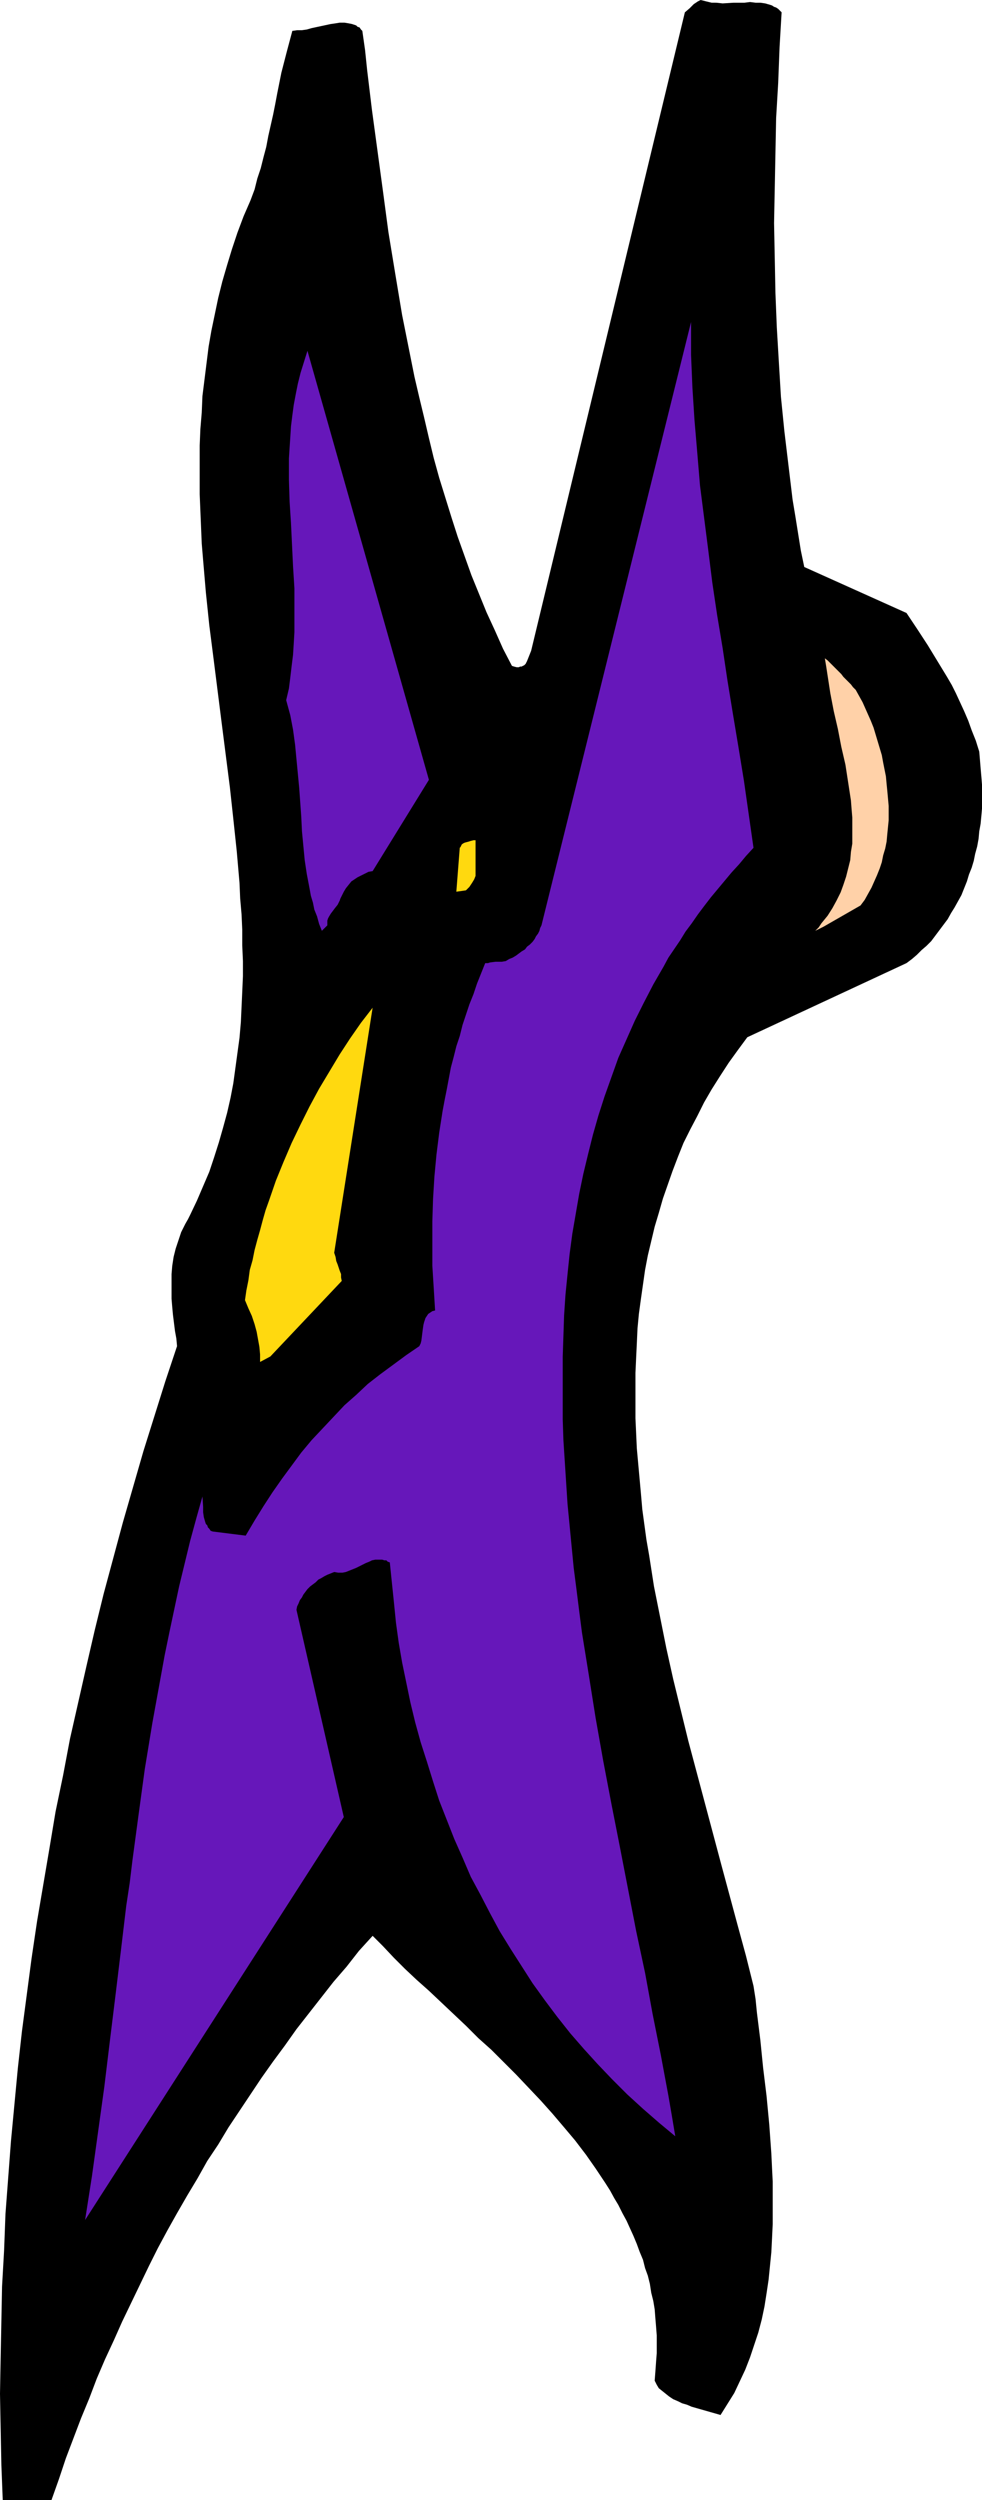
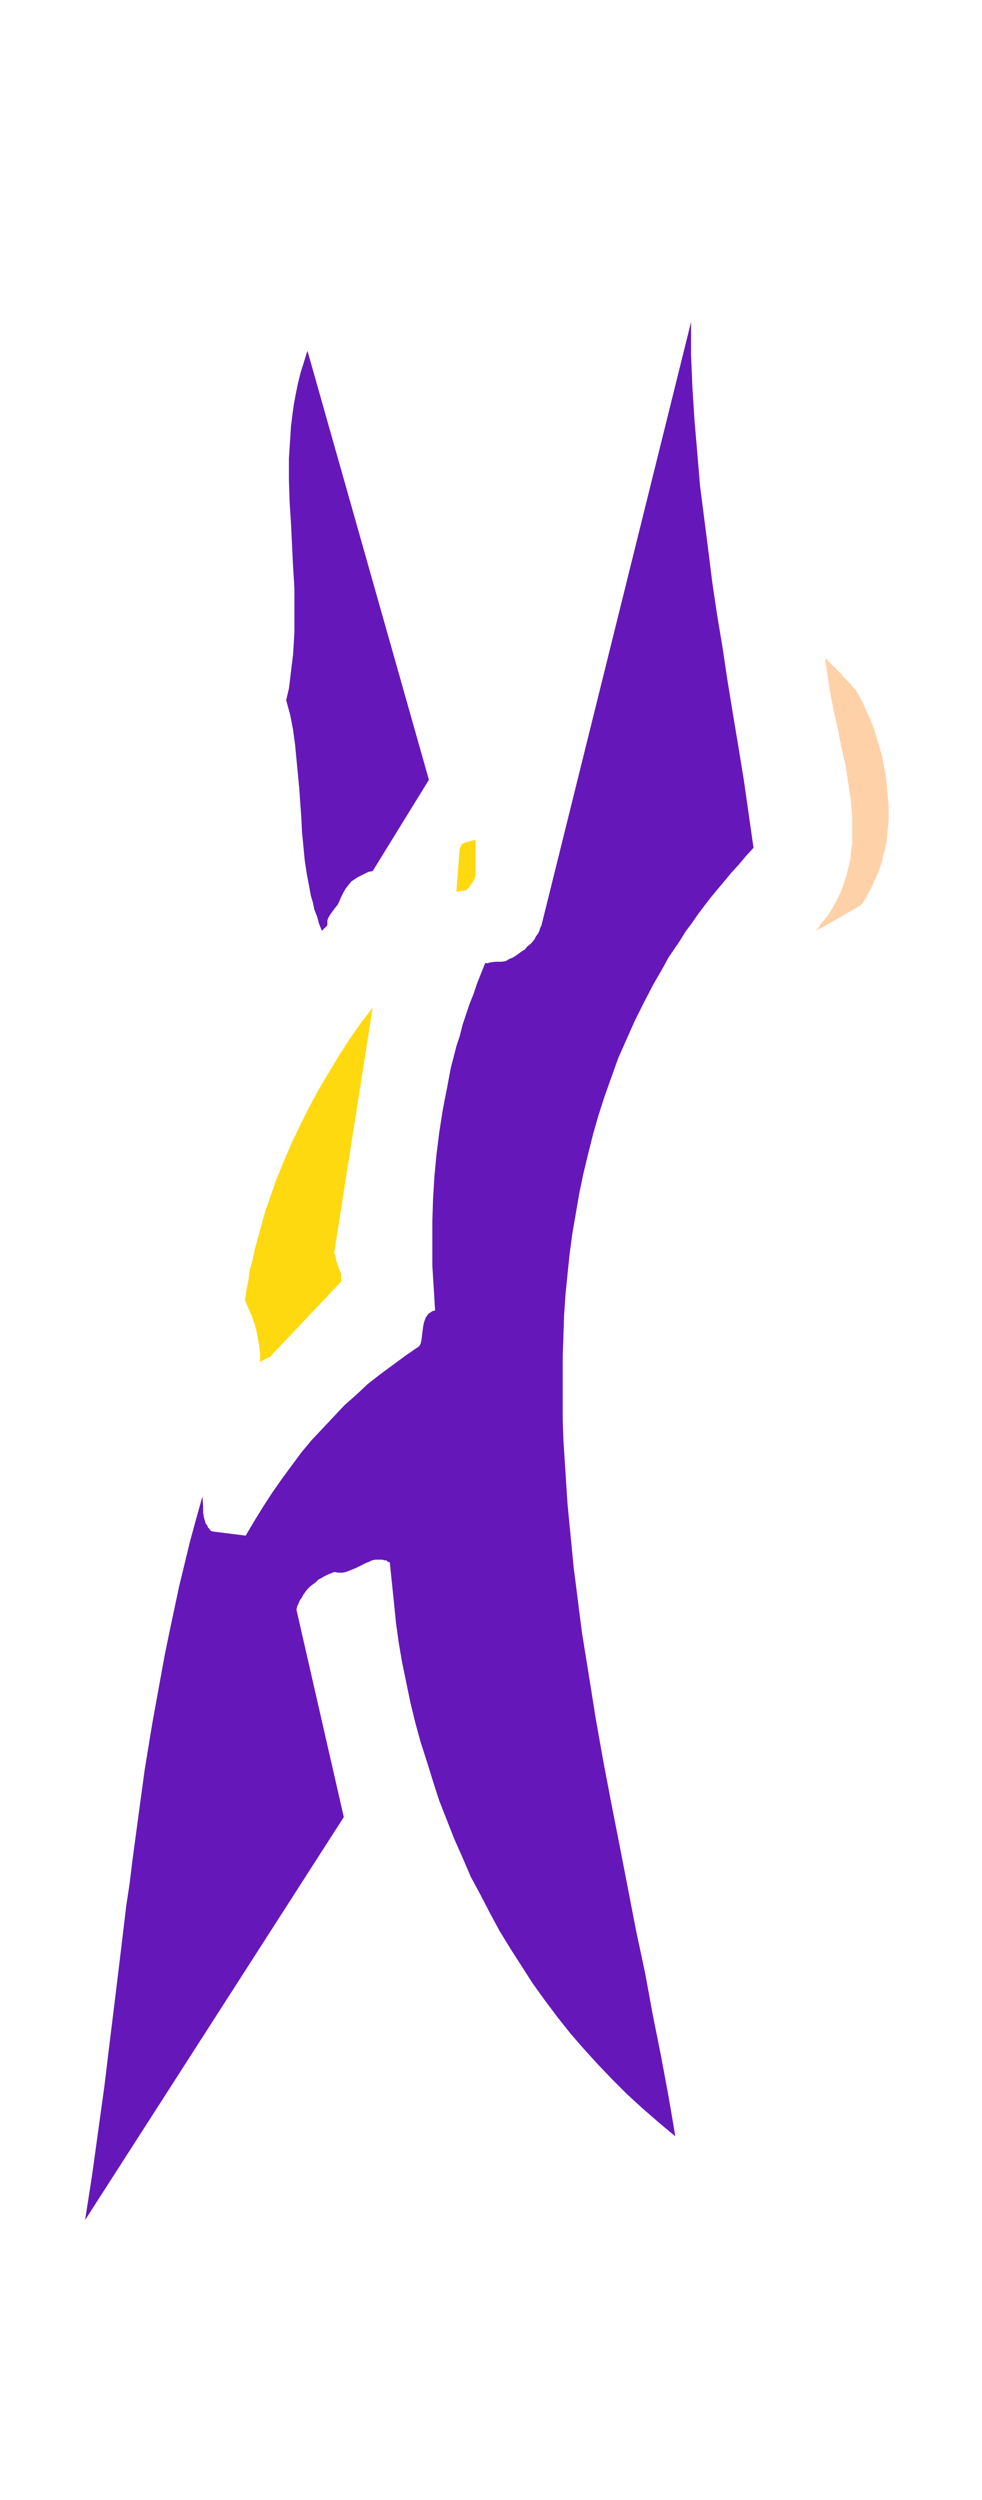
<svg xmlns="http://www.w3.org/2000/svg" xmlns:ns1="http://sodipodi.sourceforge.net/DTD/sodipodi-0.dtd" xmlns:ns2="http://www.inkscape.org/namespaces/inkscape" version="1.0" width="61.195mm" height="155.711mm" id="svg6" ns1:docname="Man Reaching 4.wmf">
  <ns1:namedview id="namedview6" pagecolor="#ffffff" bordercolor="#000000" borderopacity="0.25" ns2:showpageshadow="2" ns2:pageopacity="0.0" ns2:pagecheckerboard="0" ns2:deskcolor="#d1d1d1" ns2:document-units="mm" />
  <defs id="defs1">
    <pattern id="WMFhbasepattern" patternUnits="userSpaceOnUse" width="6" height="6" x="0" y="0" />
  </defs>
-   <path style="fill:#000000;fill-opacity:1;fill-rule:evenodd;stroke:none" d="m 3.556,588.515 h 8.566 l 1.778,-5.009 1.616,-4.848 1.778,-4.686 1.778,-4.686 1.94,-4.686 1.778,-4.686 1.94,-4.525 2.101,-4.525 1.94,-4.363 2.101,-4.363 2.101,-4.363 2.101,-4.363 2.101,-4.201 2.263,-4.201 2.263,-4.04 2.424,-4.201 2.424,-4.04 2.263,-4.04 2.586,-3.878 2.424,-4.04 2.586,-3.878 2.586,-3.878 2.586,-3.878 2.748,-3.878 2.748,-3.717 2.748,-3.878 2.909,-3.717 2.909,-3.717 2.909,-3.717 3.071,-3.555 2.909,-3.717 3.233,-3.555 2.424,2.424 2.586,2.747 2.586,2.585 2.748,2.585 2.909,2.585 2.909,2.747 2.909,2.747 2.909,2.747 2.909,2.909 3.071,2.747 2.909,2.909 2.909,2.909 2.909,3.07 2.909,3.07 2.748,3.07 2.748,3.232 2.586,3.07 2.586,3.393 2.263,3.232 2.263,3.393 1.131,1.778 0.97,1.778 0.97,1.616 0.97,1.939 0.97,1.778 0.808,1.778 0.808,1.778 0.808,1.939 0.647,1.778 0.808,1.939 0.485,1.939 0.646,1.778 0.485,1.939 0.323,2.101 0.485,1.939 0.323,1.939 0.162,2.101 0.162,1.939 0.162,2.101 v 2.101 2.101 l -0.162,2.101 -0.162,2.262 -0.162,2.101 0.485,0.97 0.485,0.808 0.808,0.646 0.808,0.646 0.808,0.646 0.97,0.646 1.131,0.485 0.97,0.485 1.131,0.323 1.131,0.485 2.263,0.646 1.131,0.323 1.131,0.323 2.263,0.646 0.808,-1.293 0.808,-1.293 0.808,-1.293 0.808,-1.293 1.293,-2.747 1.293,-2.747 1.131,-2.909 0.97,-2.909 0.97,-2.909 0.808,-3.07 0.647,-3.07 0.485,-3.07 0.485,-3.232 0.323,-3.232 0.323,-3.232 0.162,-3.232 0.162,-3.393 v -3.232 -3.393 -3.393 l -0.162,-3.232 -0.162,-3.393 -0.485,-6.787 -0.646,-6.787 -0.808,-6.625 -0.647,-6.464 -0.808,-6.464 -0.323,-3.232 -0.485,-3.07 -1.778,-7.11 -1.94,-7.11 -3.879,-14.382 -3.879,-14.543 -1.94,-7.272 -1.94,-7.272 -1.778,-7.272 -1.778,-7.272 -1.616,-7.272 -1.455,-7.272 -1.455,-7.272 -1.131,-7.272 -0.646,-3.717 -0.485,-3.555 -0.485,-3.555 -0.323,-3.717 -0.323,-3.555 -0.323,-3.555 -0.323,-3.555 -0.162,-3.555 -0.162,-3.555 v -3.555 -3.555 -3.555 l 0.162,-3.555 0.162,-3.393 0.162,-3.555 0.323,-3.393 0.485,-3.555 0.485,-3.393 0.485,-3.393 0.646,-3.393 0.808,-3.393 0.808,-3.393 0.97,-3.232 0.97,-3.393 1.131,-3.232 1.131,-3.232 1.293,-3.393 1.293,-3.232 1.616,-3.232 1.616,-3.07 1.616,-3.232 1.778,-3.07 1.94,-3.07 2.101,-3.232 2.101,-2.909 2.263,-3.07 37.497,-17.452 1.293,-0.97 1.131,-0.97 1.131,-1.131 1.131,-0.97 1.131,-1.131 0.97,-1.293 0.97,-1.293 0.97,-1.293 0.97,-1.293 0.808,-1.454 0.808,-1.293 0.808,-1.454 0.808,-1.454 0.646,-1.616 0.647,-1.616 0.485,-1.616 0.647,-1.616 0.485,-1.616 0.323,-1.616 0.485,-1.778 0.323,-1.778 0.162,-1.778 0.323,-1.778 0.162,-1.778 0.162,-1.778 v -1.939 -1.778 -1.939 l -0.162,-1.939 -0.162,-1.939 -0.162,-1.939 -0.162,-1.939 -0.808,-2.585 -0.97,-2.424 -0.808,-2.262 -0.97,-2.262 -0.97,-2.101 -0.97,-2.101 -0.97,-1.939 -1.131,-1.939 -2.263,-3.717 -2.263,-3.717 -2.424,-3.717 -1.293,-1.939 -1.293,-1.939 -24.082,-10.827 -0.808,-3.878 -0.647,-4.04 -0.646,-4.04 -0.647,-3.878 -0.485,-4.04 -0.485,-4.04 -0.485,-4.04 -0.485,-4.04 -0.808,-8.08 -0.485,-8.08 -0.485,-8.241 -0.323,-8.08 -0.162,-8.241 -0.162,-8.241 0.162,-8.241 0.162,-8.241 0.162,-8.241 0.485,-8.241 0.323,-8.403 0.485,-8.241 -0.323,-0.323 -0.485,-0.485 -0.485,-0.323 -0.485,-0.162 -0.485,-0.323 -0.485,-0.162 -1.131,-0.323 -1.131,-0.162 h -1.131 l -1.293,-0.162 -1.293,0.162 h -2.586 l -2.586,0.162 -1.455,-0.162 H 167.606 L 166.313,0.323 165.02,0 l -0.323,0.162 -0.323,0.162 -0.485,0.323 -0.485,0.323 -0.97,0.97 -1.131,0.97 -36.204,150.28 -0.323,0.808 -0.323,0.808 -0.323,0.808 -0.162,0.323 -0.162,0.323 -0.323,0.323 -0.323,0.162 -0.323,0.162 h -0.323 l -0.323,0.162 h -0.485 l -0.646,-0.162 -0.485,-0.162 -2.101,-4.04 -1.94,-4.363 -1.94,-4.201 -1.778,-4.363 -1.778,-4.363 -1.616,-4.525 -1.616,-4.525 -1.455,-4.525 -1.455,-4.686 -1.455,-4.686 -1.293,-4.686 -1.131,-4.686 L 99.885,98.247 98.754,93.561 97.622,88.714 96.652,83.866 95.683,79.018 94.713,74.17 93.097,64.475 91.48,54.618 90.187,44.922 88.894,35.388 87.601,25.855 86.47,16.482 85.985,11.796 85.339,7.272 85.015,6.948 84.692,6.464 84.207,6.302 83.884,5.979 83.399,5.817 82.914,5.656 82.106,5.494 81.136,5.333 H 80.005 L 79.035,5.494 77.904,5.656 75.641,6.14 73.378,6.625 72.247,6.948 71.116,7.11 h -1.131 l -1.131,0.162 -0.647,2.424 -0.647,2.424 -1.293,5.009 -0.97,4.848 -0.485,2.585 -0.485,2.424 -1.131,5.009 -0.485,2.585 -0.647,2.424 -0.647,2.585 -0.808,2.424 -0.647,2.585 -0.97,2.585 -1.616,3.717 -1.455,3.878 -1.293,3.878 -1.131,3.717 -1.131,3.878 -0.97,3.878 -0.808,3.878 -0.808,3.878 -0.647,3.717 -0.485,3.878 -0.485,3.878 -0.485,3.878 -0.162,3.878 -0.323,3.878 -0.162,3.878 v 3.878 3.878 3.717 l 0.162,3.878 0.162,3.878 0.162,3.878 0.323,3.878 0.647,7.595 0.808,7.756 0.97,7.595 1.94,15.351 0.97,7.595 0.97,7.595 0.808,7.433 0.808,7.595 0.647,7.433 0.162,3.717 0.323,3.717 0.162,3.555 v 3.717 l 0.162,3.717 v 3.555 l -0.162,3.717 -0.162,3.555 -0.162,3.555 -0.323,3.717 -0.485,3.555 -0.485,3.555 -0.485,3.555 -0.647,3.393 -0.808,3.555 -0.97,3.555 -0.97,3.393 -1.131,3.555 -1.131,3.393 -1.455,3.393 -1.455,3.393 -1.616,3.393 -0.485,0.97 -0.647,1.131 -0.485,0.97 -0.485,0.97 -0.323,0.97 -0.323,0.97 -0.647,1.939 -0.485,1.939 -0.323,2.101 -0.162,1.939 v 1.939 1.939 1.939 l 0.162,1.939 0.162,1.778 0.485,3.878 0.323,1.778 0.162,1.778 -2.748,8.241 -2.586,8.241 -2.586,8.241 -2.424,8.403 -2.424,8.403 -2.263,8.403 -2.263,8.403 -2.101,8.564 -1.94,8.403 -1.94,8.564 -1.94,8.564 -1.616,8.564 -1.778,8.564 -1.455,8.726 -1.455,8.564 -1.455,8.564 -1.293,8.726 -1.131,8.564 -1.131,8.564 -0.97,8.726 -0.808,8.564 -0.808,8.564 -0.647,8.564 -0.647,8.564 -0.323,8.564 -0.485,8.564 -0.162,8.403 -0.162,8.403 L 0,563.468 l 0.162,8.403 0.162,8.403 0.323,8.241 z" id="path1" />
  <path style="fill:#6617ba;fill-opacity:1;fill-rule:evenodd;stroke:none" d="m 20.042,522.586 60.933,-94.854 -11.152,-48.801 0.162,-0.808 0.323,-0.646 0.323,-0.808 0.485,-0.646 0.323,-0.646 0.485,-0.646 0.485,-0.646 0.647,-0.646 0.647,-0.485 0.647,-0.485 0.647,-0.646 0.647,-0.323 0.808,-0.485 0.647,-0.323 0.808,-0.323 0.808,-0.323 0.97,0.162 h 0.97 l 0.808,-0.162 0.808,-0.323 0.808,-0.323 0.808,-0.323 1.616,-0.808 0.647,-0.323 0.808,-0.323 0.647,-0.323 0.808,-0.162 h 0.808 0.808 l 0.485,0.162 h 0.485 l 0.323,0.323 0.485,0.162 0.485,4.686 0.485,4.686 0.485,4.848 0.647,4.686 0.808,4.686 0.97,4.686 0.97,4.686 1.131,4.686 1.293,4.686 1.455,4.525 1.455,4.686 1.455,4.525 1.778,4.525 1.778,4.525 1.94,4.363 1.94,4.525 2.263,4.201 2.263,4.363 2.263,4.201 2.586,4.201 2.586,4.04 2.586,4.04 2.909,4.04 2.909,3.878 3.071,3.878 3.233,3.717 3.233,3.555 3.394,3.555 3.556,3.555 3.717,3.393 3.717,3.232 3.879,3.232 -0.808,-4.848 -0.808,-4.686 -1.778,-9.534 -1.94,-9.695 -1.778,-9.695 -2.101,-9.857 -1.94,-10.019 -1.94,-10.019 -1.94,-9.857 -1.94,-10.18 -1.778,-10.019 -1.616,-10.18 -1.616,-10.019 -0.646,-5.009 -0.647,-5.171 -0.646,-5.009 -0.485,-5.009 -0.485,-5.009 -0.485,-5.009 -0.323,-5.009 -0.323,-5.009 -0.323,-5.009 -0.162,-4.848 v -5.009 -4.848 -5.009 l 0.162,-4.848 0.162,-4.848 0.323,-4.848 0.485,-4.848 0.485,-4.686 0.647,-4.848 0.808,-4.686 0.808,-4.686 0.97,-4.686 1.131,-4.686 1.131,-4.525 1.293,-4.525 1.455,-4.525 1.616,-4.525 1.616,-4.525 1.94,-4.363 1.94,-4.363 2.101,-4.201 2.263,-4.363 2.424,-4.201 1.131,-2.101 2.748,-4.04 1.293,-2.101 1.455,-1.939 1.455,-2.101 1.455,-1.939 1.616,-2.101 1.616,-1.939 1.616,-1.939 1.616,-1.939 1.778,-1.939 1.616,-1.939 1.778,-1.939 -1.131,-7.918 -1.131,-7.918 -1.293,-7.918 -1.293,-7.756 -1.293,-7.918 -1.131,-7.595 -1.293,-7.756 -1.131,-7.595 -0.97,-7.756 -0.97,-7.595 -0.97,-7.595 -0.646,-7.756 -0.647,-7.595 -0.485,-7.595 -0.162,-3.878 -0.162,-3.878 v -3.878 -3.878 0 l -35.235,142.039 -0.323,0.646 -0.162,0.646 -0.323,0.646 -0.485,0.646 -0.323,0.646 -0.485,0.646 -0.646,0.646 -0.647,0.485 -0.485,0.646 -0.808,0.485 -0.647,0.485 -0.646,0.485 -0.808,0.485 -0.808,0.323 -0.808,0.485 -0.97,0.162 h -0.485 -0.485 -0.485 l -1.293,0.162 -0.485,0.162 h -0.646 l -0.97,2.424 -0.97,2.424 -0.808,2.424 -0.97,2.424 -0.808,2.424 -0.808,2.424 -0.647,2.585 -0.808,2.424 -0.646,2.585 -0.647,2.424 -0.485,2.585 -0.485,2.585 -0.485,2.424 -0.485,2.585 -0.808,5.171 -0.647,5.171 -0.485,5.171 -0.323,5.332 -0.162,5.171 v 5.333 5.171 l 0.323,5.171 0.323,5.332 -0.646,0.162 -0.485,0.323 -0.485,0.323 -0.323,0.485 -0.323,0.485 -0.162,0.485 -0.162,0.485 -0.162,0.646 -0.162,1.131 -0.162,1.293 -0.162,1.293 -0.162,0.646 -0.323,0.646 -3.071,2.101 -3.071,2.262 -3.071,2.262 -2.909,2.262 -2.748,2.585 -2.748,2.424 -2.586,2.747 -2.586,2.747 -2.586,2.747 -2.424,2.909 -2.263,3.07 -2.263,3.07 -2.263,3.232 -2.101,3.232 -2.101,3.393 -2.101,3.555 -7.758,-0.97 -0.485,-0.162 -0.323,-0.485 -0.323,-0.323 -0.162,-0.485 -0.323,-0.323 -0.162,-0.485 -0.323,-1.131 -0.162,-1.131 v -1.293 l -0.162,-2.424 -1.455,5.171 -1.455,5.333 -1.293,5.333 -1.293,5.332 -1.131,5.333 -1.131,5.333 -1.131,5.494 -0.97,5.332 -0.97,5.333 -0.97,5.333 -1.778,10.827 -1.455,10.665 -1.455,10.827 -0.647,5.333 -0.808,5.332 -1.293,10.827 -1.293,10.665 -1.293,10.503 -1.293,10.665 -1.455,10.503 -1.455,10.503 -0.808,5.171 z" id="path2" />
  <path style="fill:#ffd90f;fill-opacity:1;fill-rule:evenodd;stroke:none" d="m 63.681,319.304 16.809,-17.775 -0.162,-0.808 v -0.808 l -0.323,-0.808 -0.485,-1.454 -0.323,-0.808 -0.162,-0.97 -0.323,-0.97 9.051,-57.688 -2.748,3.555 -2.586,3.717 -2.424,3.717 -2.424,4.04 -2.424,4.04 -2.263,4.201 -2.101,4.201 -2.101,4.363 -1.94,4.525 -1.778,4.363 -1.616,4.686 -0.808,2.262 -0.647,2.262 -0.647,2.424 -0.647,2.262 -0.647,2.424 -0.485,2.424 -0.647,2.262 -0.323,2.424 -0.485,2.424 -0.323,2.262 0.808,1.939 0.808,1.778 0.647,1.939 0.485,1.778 0.323,1.778 0.323,1.778 0.162,1.778 v 1.778 z" id="path3" />
  <path style="fill:#6617ba;fill-opacity:1;fill-rule:evenodd;stroke:none" d="m 77.096,217.825 v -0.646 -0.485 l 0.162,-0.485 0.162,-0.323 0.485,-0.808 0.485,-0.646 0.485,-0.646 0.647,-0.808 0.162,-0.323 0.323,-0.646 0.162,-0.485 0.323,-0.646 0.485,-0.97 0.485,-0.808 0.647,-0.808 0.647,-0.808 0.485,-0.323 0.485,-0.323 0.485,-0.323 0.647,-0.323 0.647,-0.323 0.647,-0.323 0.647,-0.323 0.97,-0.162 13.253,-21.492 -28.608,-100.994 -0.808,2.585 -0.808,2.585 -0.647,2.585 -0.485,2.424 -0.485,2.585 -0.323,2.424 -0.323,2.585 -0.162,2.585 -0.162,2.424 -0.162,2.585 v 2.585 2.424 l 0.162,5.171 0.323,5.009 0.485,10.18 0.323,5.171 v 5.171 2.585 2.585 l -0.162,2.747 -0.162,2.585 -0.323,2.585 -0.323,2.747 -0.323,2.585 -0.647,2.747 0.485,1.778 0.485,1.778 0.647,3.393 0.485,3.555 0.323,3.393 0.323,3.393 0.323,3.393 0.485,6.787 0.162,3.393 0.323,3.393 0.323,3.393 0.485,3.232 0.647,3.393 0.323,1.778 0.485,1.616 0.323,1.616 0.647,1.616 0.485,1.778 0.647,1.616 z" id="path4" />
  <path style="fill:#ffd1a8;fill-opacity:1;fill-rule:evenodd;stroke:none" d="m 193.951,218.148 8.728,-5.009 0.97,-1.293 0.808,-1.454 0.808,-1.454 0.647,-1.454 0.646,-1.454 0.646,-1.616 0.485,-1.454 0.323,-1.616 0.485,-1.616 0.323,-1.616 0.162,-1.778 0.162,-1.616 0.162,-1.616 v -1.778 -1.616 l -0.162,-1.778 -0.162,-1.778 -0.162,-1.616 -0.162,-1.778 -0.323,-1.616 -0.323,-1.616 -0.323,-1.778 -0.485,-1.616 -0.485,-1.616 -0.485,-1.616 -0.485,-1.616 -0.647,-1.616 -0.646,-1.454 -0.647,-1.454 -0.646,-1.454 -0.808,-1.454 -0.808,-1.454 -0.647,-0.646 -0.485,-0.646 -0.646,-0.646 -0.647,-0.646 -0.485,-0.485 -0.485,-0.646 -0.97,-0.97 -0.808,-0.808 -0.808,-0.808 -0.647,-0.646 -0.646,-0.485 0.323,1.939 0.323,2.101 0.647,4.201 0.808,4.201 0.97,4.201 0.808,4.201 0.97,4.201 0.647,4.201 0.323,2.101 0.323,2.101 0.162,2.101 0.162,1.939 v 2.101 1.939 2.101 l -0.323,1.939 -0.162,1.939 -0.485,1.939 -0.485,1.939 -0.647,1.939 -0.646,1.778 -0.97,1.939 -0.97,1.778 -1.131,1.778 -1.455,1.778 -0.647,0.97 -0.808,0.808 z" id="path5" />
  <path style="fill:#ffd90f;fill-opacity:1;fill-rule:evenodd;stroke:none" d="m 109.744,209.584 v 0 l 0.162,-0.162 0.323,-0.323 0.323,-0.323 0.323,-0.485 0.323,-0.485 0.485,-0.808 0.323,-0.808 v -8.403 h -0.485 l -0.647,0.162 -0.485,0.162 -0.647,0.162 -0.485,0.162 -0.485,0.323 -0.162,0.323 -0.162,0.323 -0.162,0.162 -0.808,10.342 z" id="path6" />
</svg>